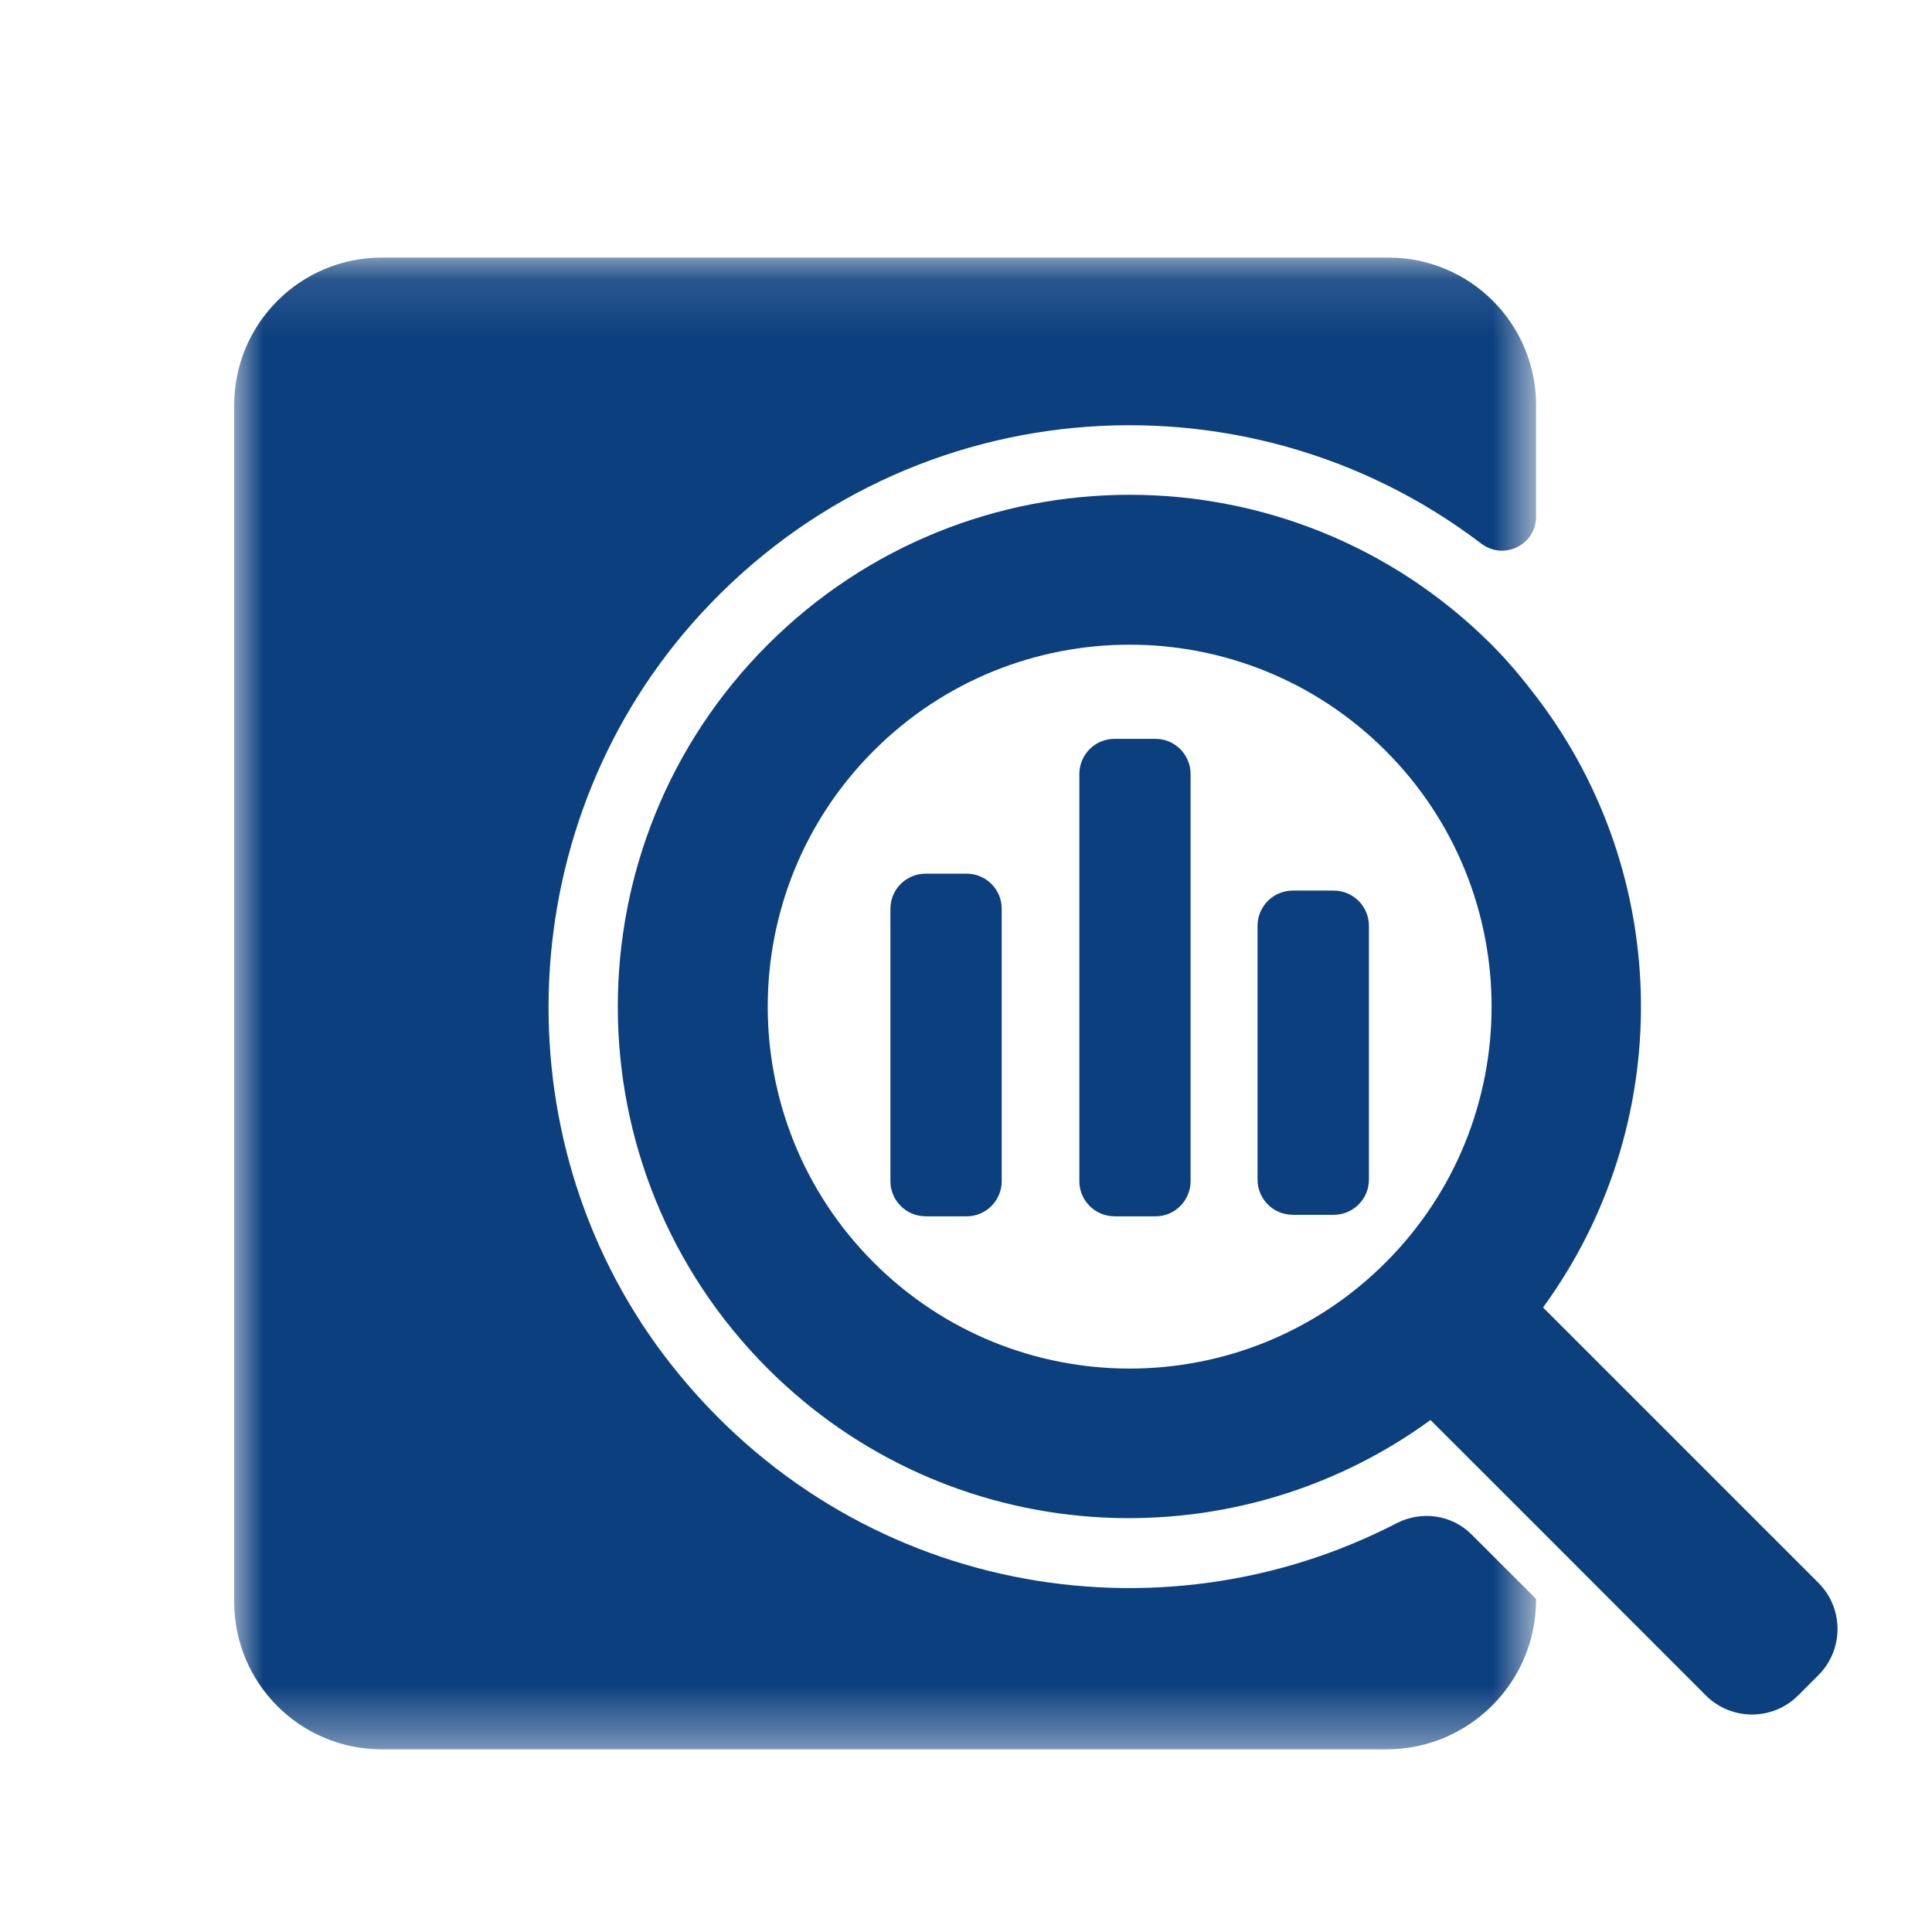
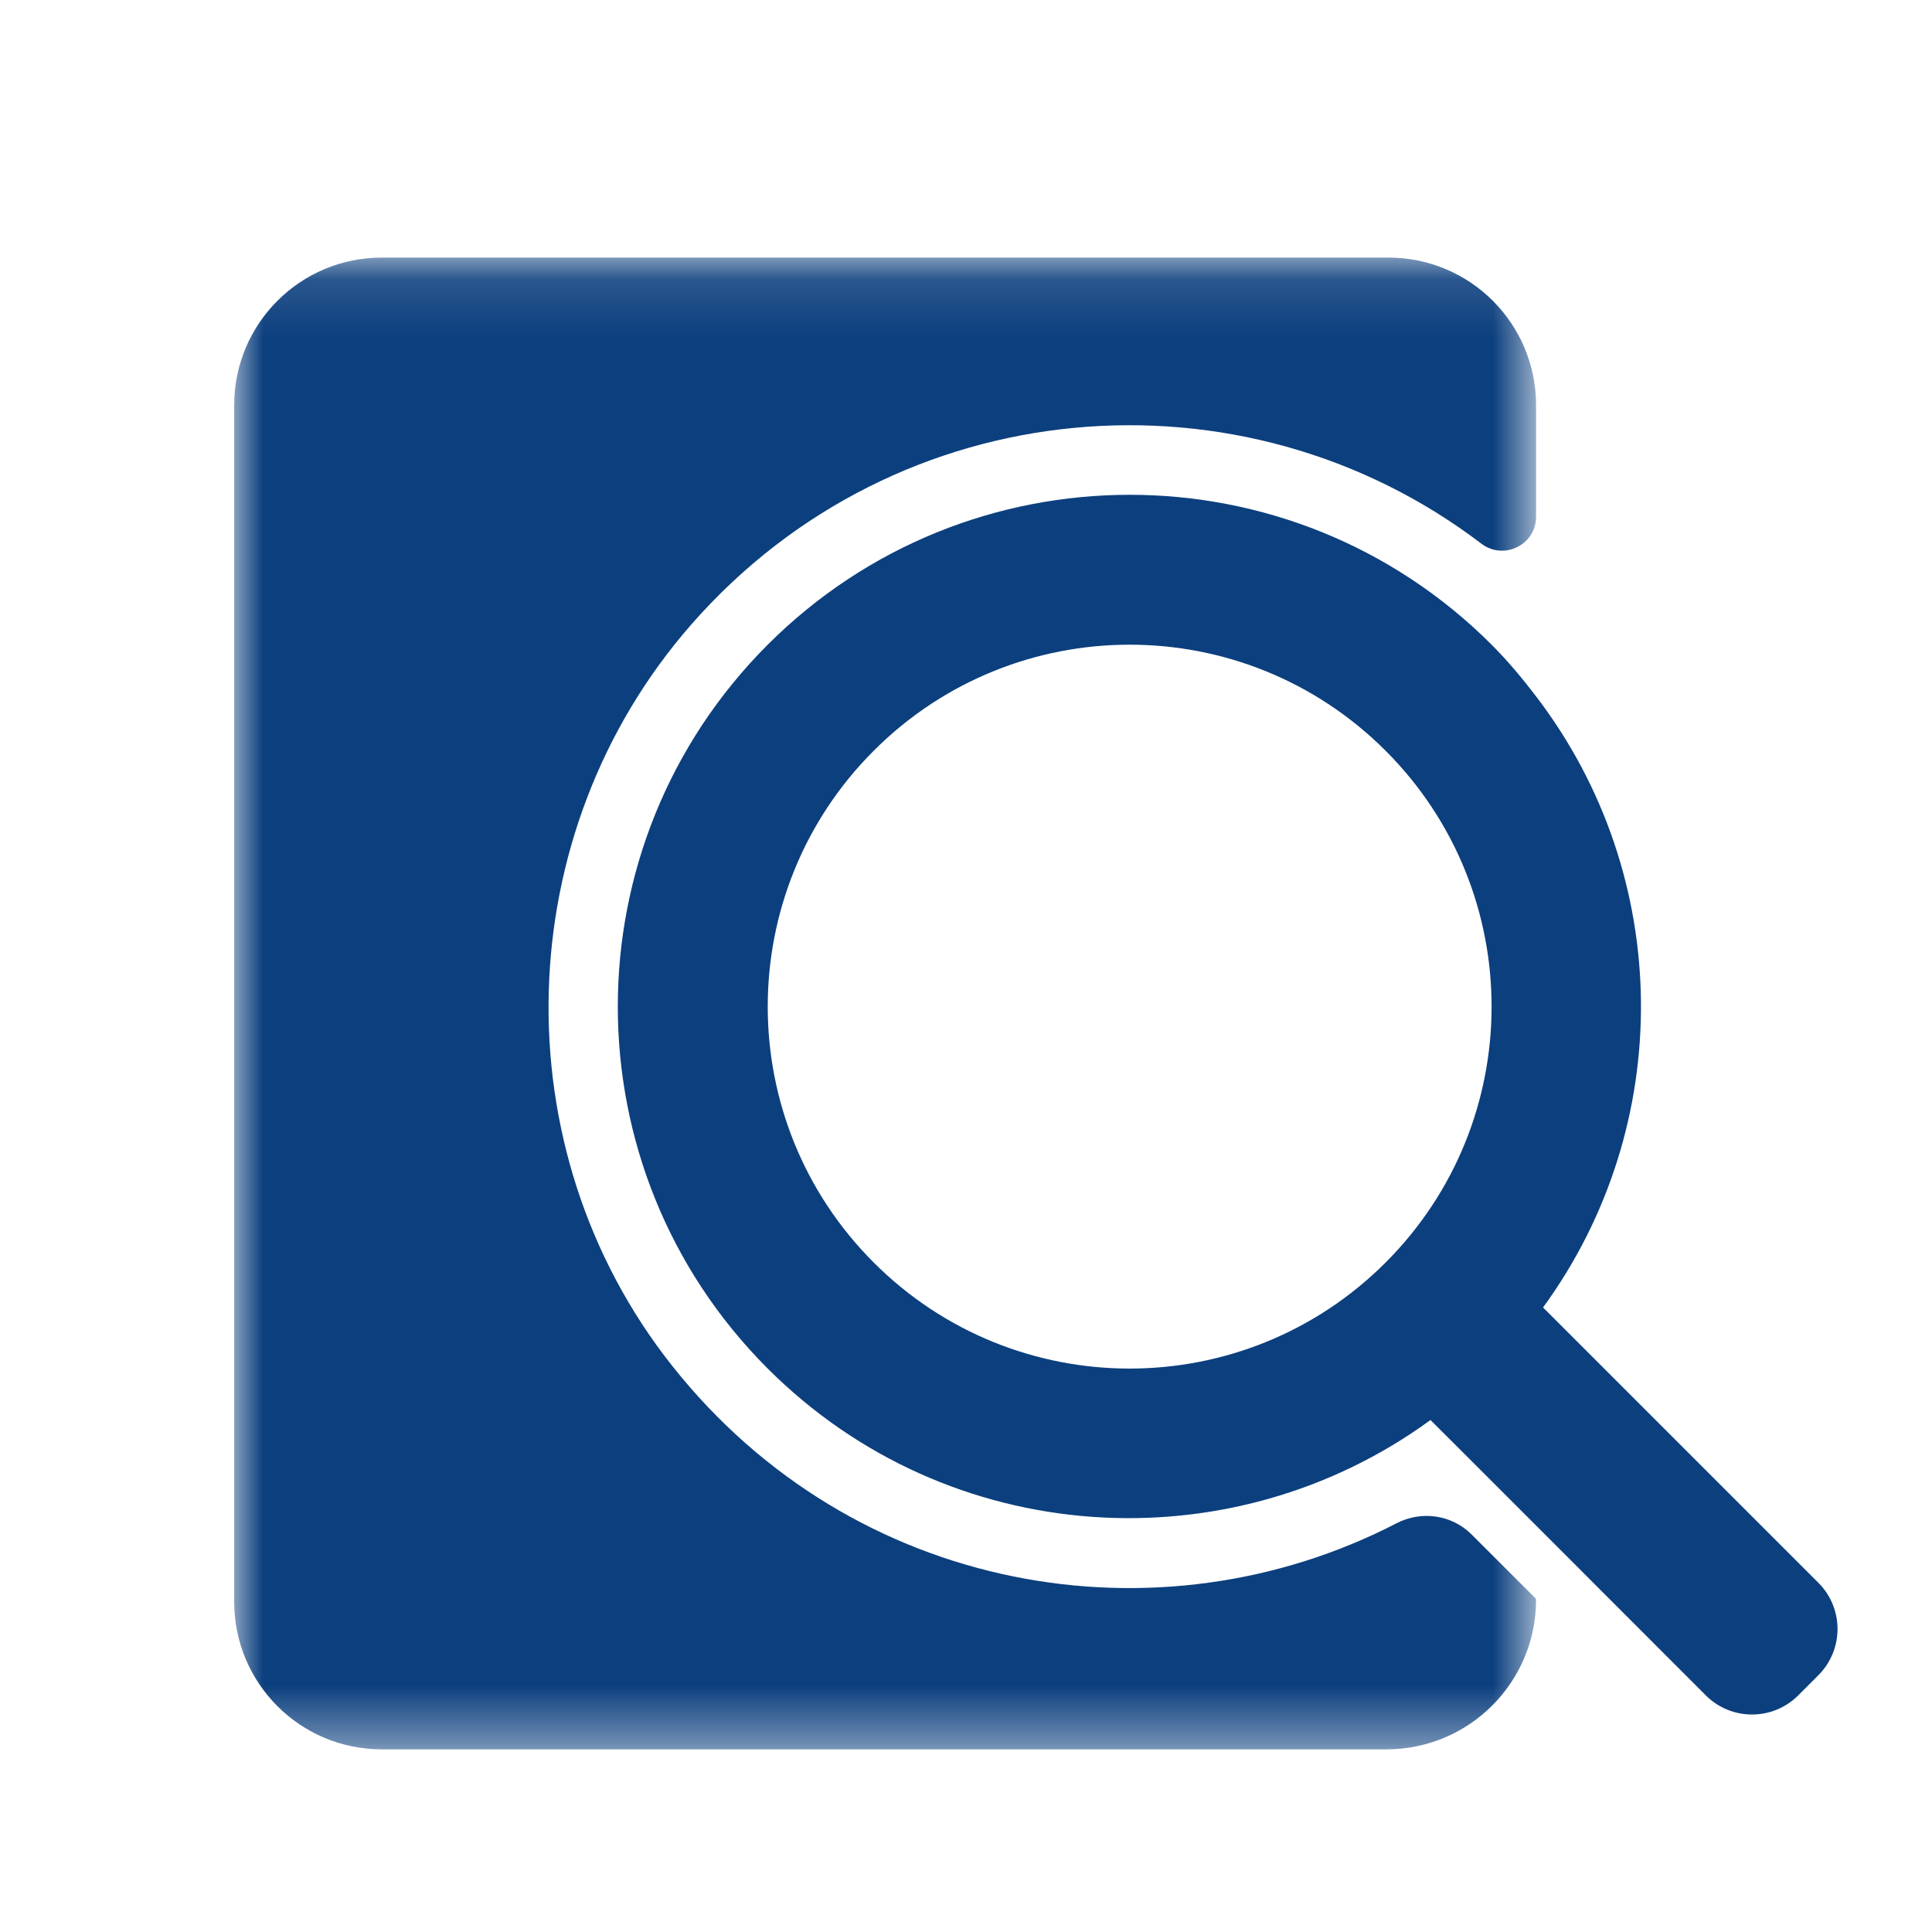
<svg xmlns="http://www.w3.org/2000/svg" xmlns:xlink="http://www.w3.org/1999/xlink" width="33" height="33" viewBox="0 0 33 33">
  <defs>
    <path id="x7q0rqc5qa" d="M0 0.121L22.237 0.121 22.237 25.6 0 25.6z" />
  </defs>
  <g fill="none" fill-rule="evenodd">
    <g>
      <g>
        <g>
          <g transform="translate(-121 -53) translate(121 53) translate(4 4) translate(0 .28)">
            <mask id="q32cmgkgfb" fill="#fff">
              <use xlink:href="#x7q0rqc5qa" />
            </mask>
            <path fill="#0C3F7E" d="M7.485 19.054c-2.945-3.712-2.796-9.11.328-12.673 3.52-4.013 9.423-4.471 13.488-1.376.384.292.936.023.936-.46V2.64c0-1.392-1.128-2.52-2.52-2.52H2.52C1.128.12 0 1.249 0 2.64v20.44c0 1.392 1.128 2.52 2.519 2.52h17.163c1.41 0 2.555-1.144 2.555-2.555 0-.01-.004-.019-.01-.025l-1.089-1.088c-.339-.34-.857-.414-1.283-.194-4.067 2.104-9.281 1.211-12.37-2.684" mask="url(#q32cmgkgfb)" />
          </g>
          <path fill="#0C3F7E" d="M10.924 17.565c-2.414-2.414-2.414-6.328 0-8.742 2.414-2.415 6.328-2.415 8.743 0 2.414 2.414 2.414 6.328 0 8.742-2.415 2.415-6.329 2.415-8.743 0m16.136 5.471l-3.847-3.847-.774-.774-.083-.082c2.27-3.11 2.23-7.371-.12-10.44-.232-.305-.48-.602-.758-.881-3.415-3.414-8.95-3.414-12.365 0-3.414 3.414-3.414 8.95 0 12.364 3.087 3.087 7.902 3.373 11.321.879l.082.082.775.774.946.946 2.9 2.902c.436.435 1.141.435 1.577 0l.346-.346c.435-.436.435-1.142 0-1.577" transform="translate(-121 -53) translate(121 53) translate(4 4)" />
-           <path fill="#0C3F7E" d="M11.81 16.776h.7c.332 0 .6-.27.6-.601v-4.652c0-.332-.268-.6-.6-.6h-.7c-.332 0-.601.268-.601.6v4.652c0 .331.269.6.6.6M15.036 16.776h.7c.332 0 .6-.27.6-.601V9.222c0-.332-.268-.602-.6-.602h-.7c-.332 0-.6.27-.6.602v6.953c0 .331.268.6.6.6M18.08 16.75h.7c.333 0 .602-.27.602-.6v-4.337c0-.332-.27-.601-.601-.601h-.7c-.332 0-.601.27-.601.601v4.336c0 .332.269.6.6.6" transform="translate(-121 -53) translate(121 53) translate(4 4)" />
        </g>
      </g>
    </g>
  </g>
</svg>